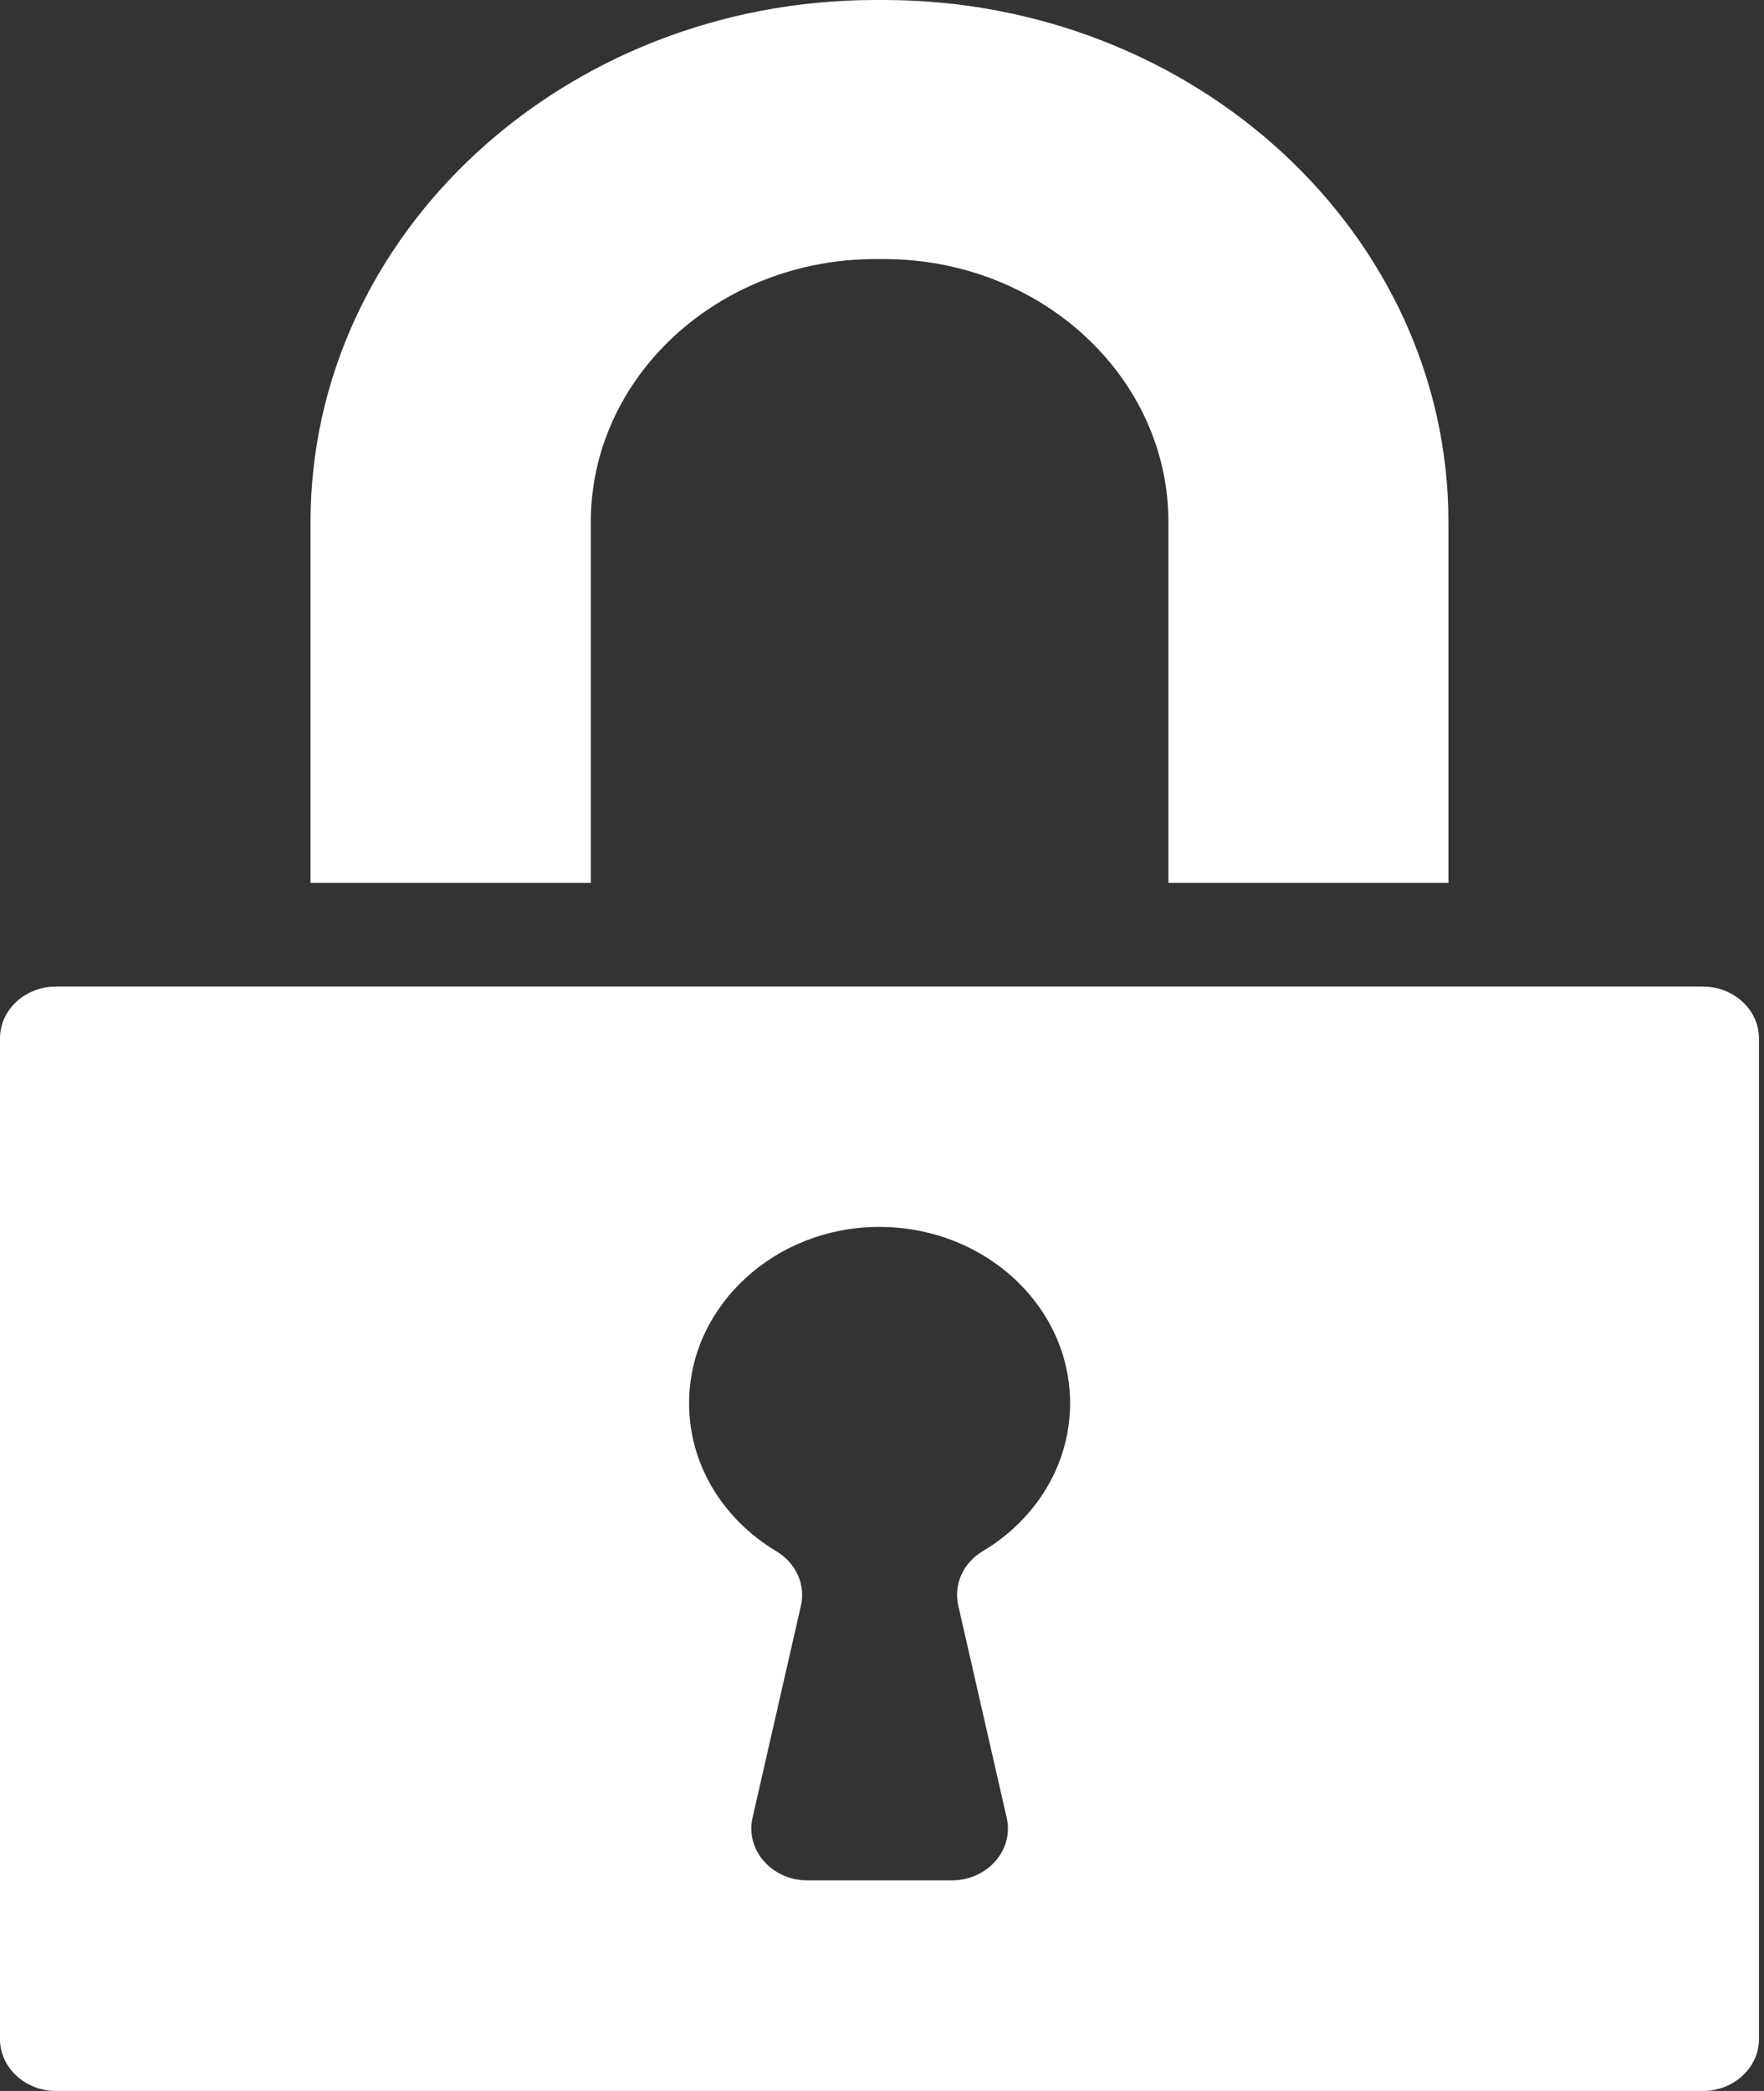
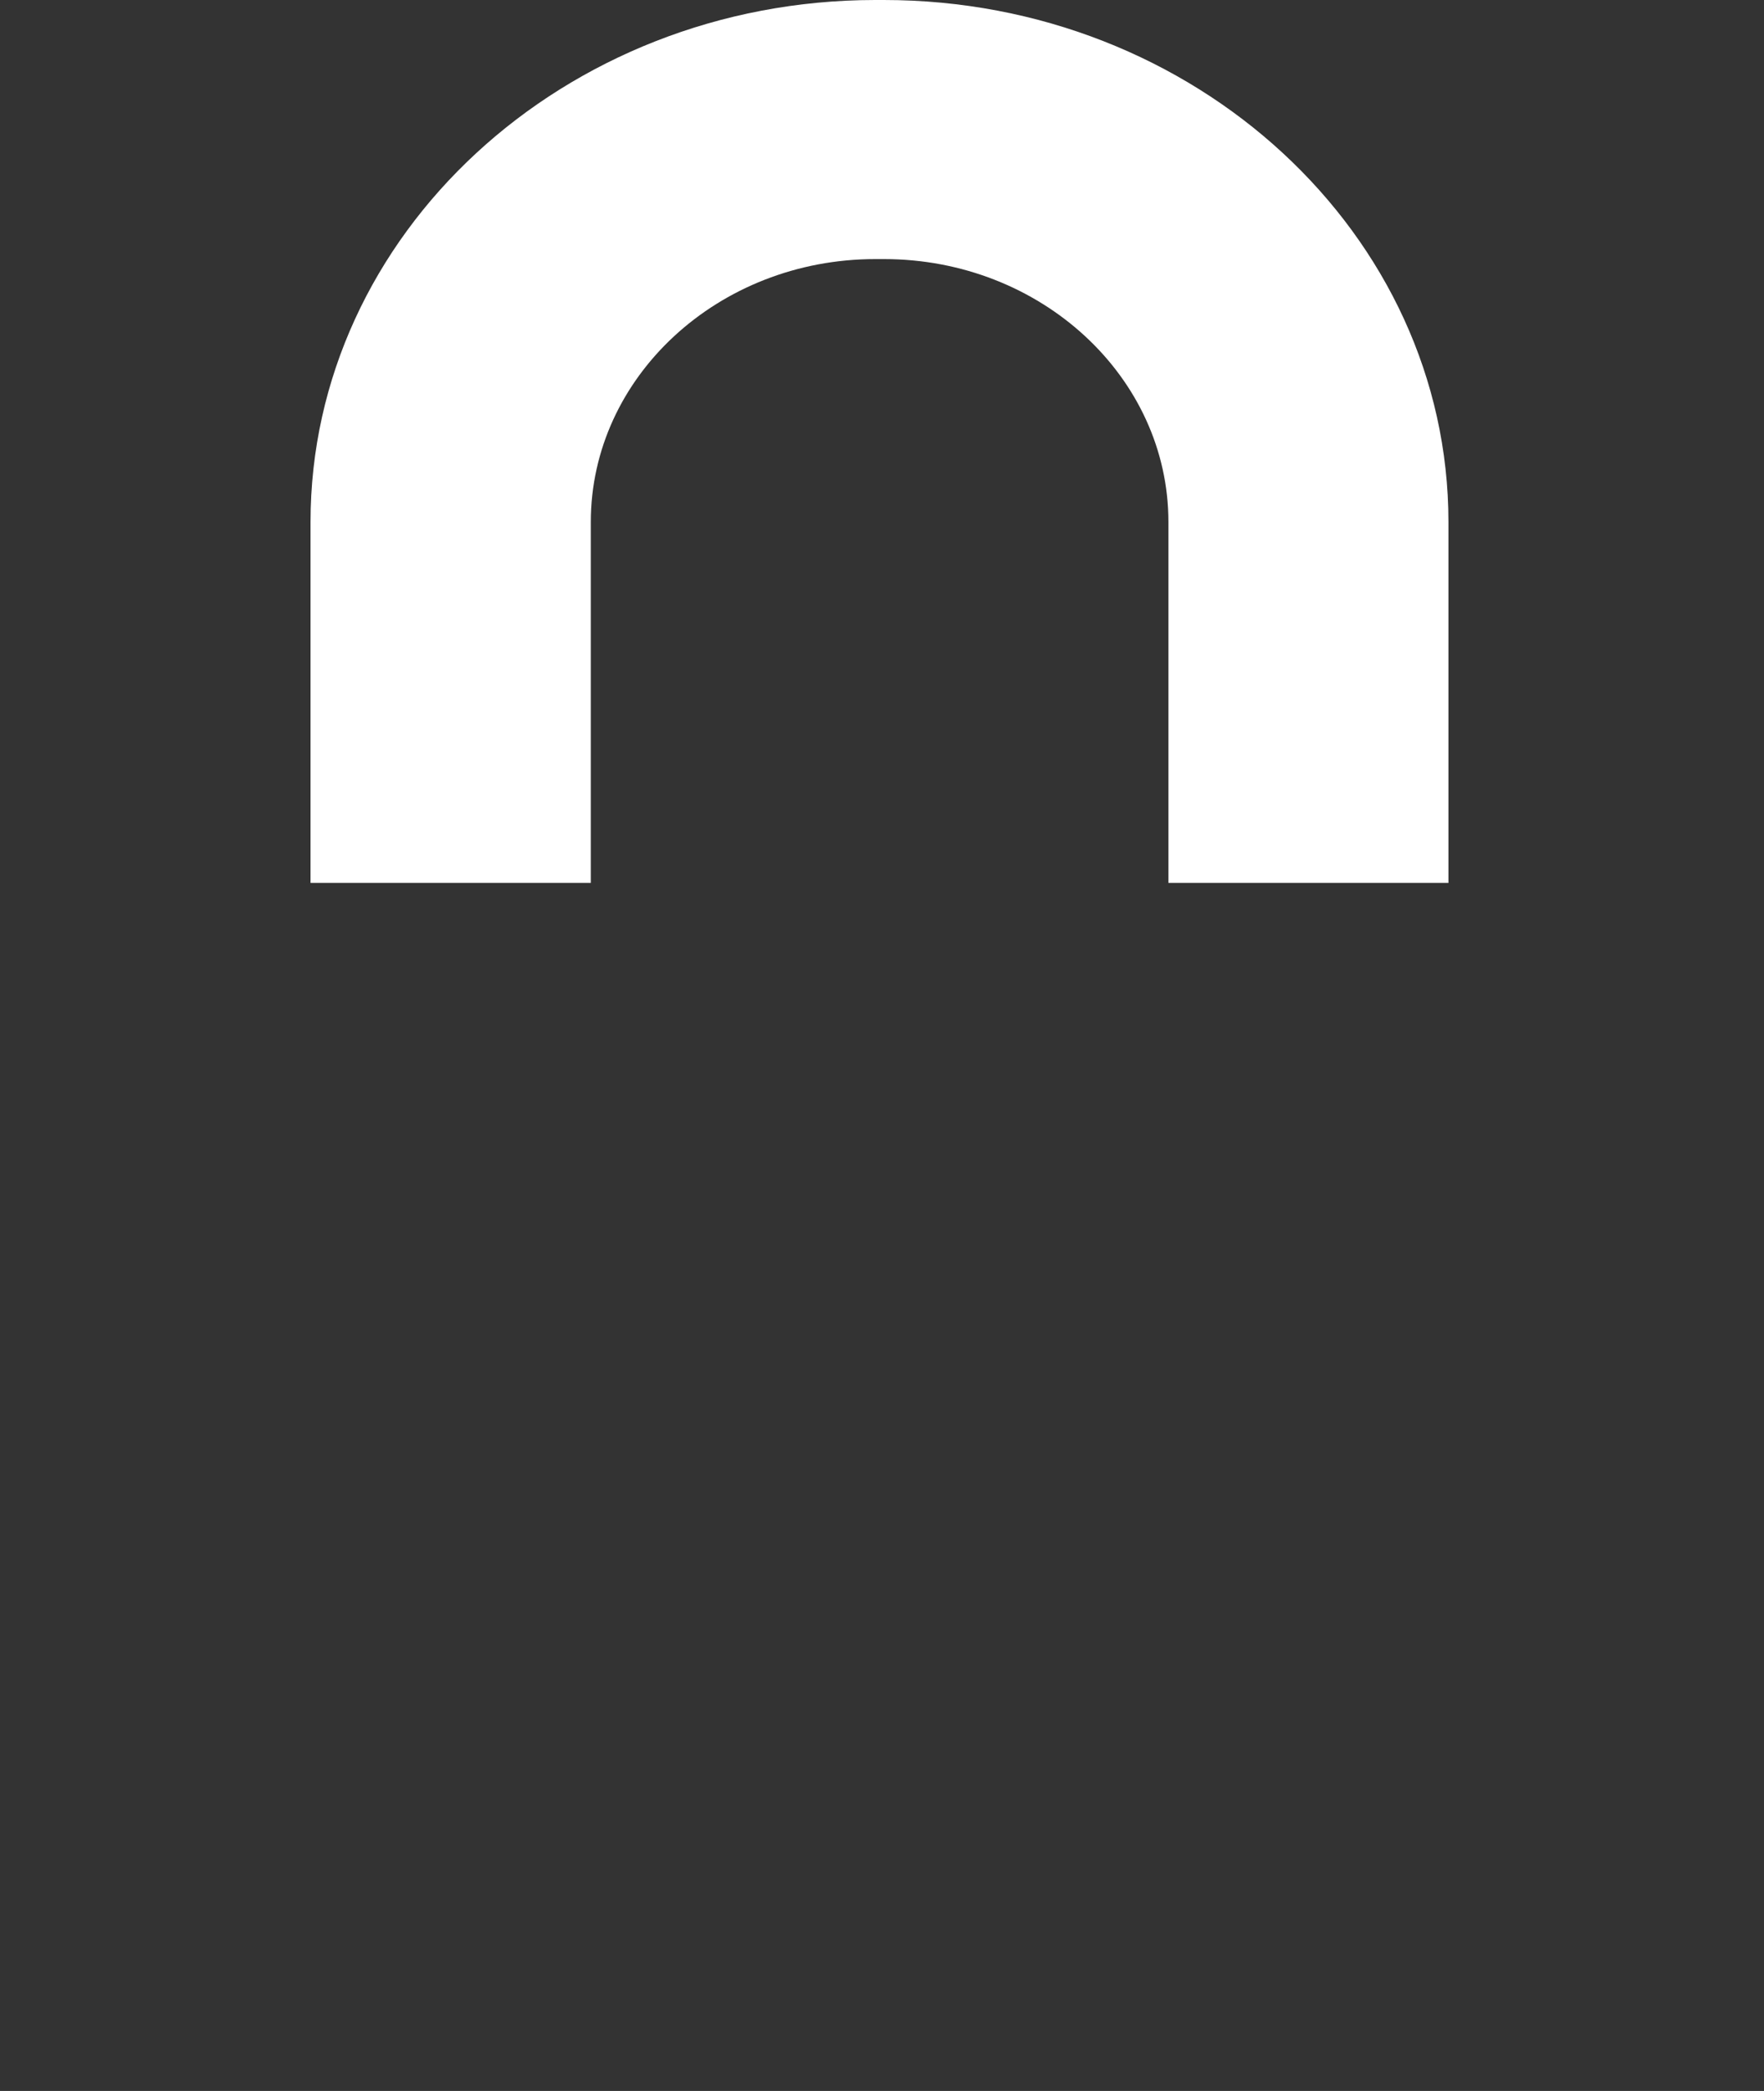
<svg xmlns="http://www.w3.org/2000/svg" width="27" height="32" viewBox="0 0 27 32" fill="none">
  <rect x="0" y="0" width="27" height="32" fill="#333333" stroke="none" />
  <path d="M22.17 13.512V7.989C22.17 3.584 18.292 0 13.526 0H13.393C8.631 0.004 4.753 3.588 4.753 7.989V13.512H9.043V7.989C9.043 5.769 10.995 3.965 13.397 3.965H13.53C15.932 3.965 17.884 5.769 17.884 7.989V13.512H22.17Z" fill="white" />
-   <path d="M0 15.891V31.207C0 31.643 0.386 32 0.858 32H26.065C26.537 32 26.923 31.643 26.923 31.207V15.891C26.923 15.455 26.537 15.098 26.065 15.098H0.858C0.382 15.098 0 15.455 0 15.891ZM10.549 21.402C10.587 19.967 11.861 18.797 13.414 18.777C15.044 18.754 16.379 19.971 16.379 21.474C16.379 22.425 15.847 23.258 15.044 23.738C14.744 23.916 14.594 24.245 14.667 24.57L15.409 27.821C15.521 28.313 15.113 28.777 14.568 28.777H12.359C11.814 28.777 11.407 28.313 11.518 27.821L12.26 24.57C12.333 24.245 12.179 23.916 11.879 23.738C11.055 23.242 10.519 22.381 10.549 21.402Z" fill="white" />
</svg>